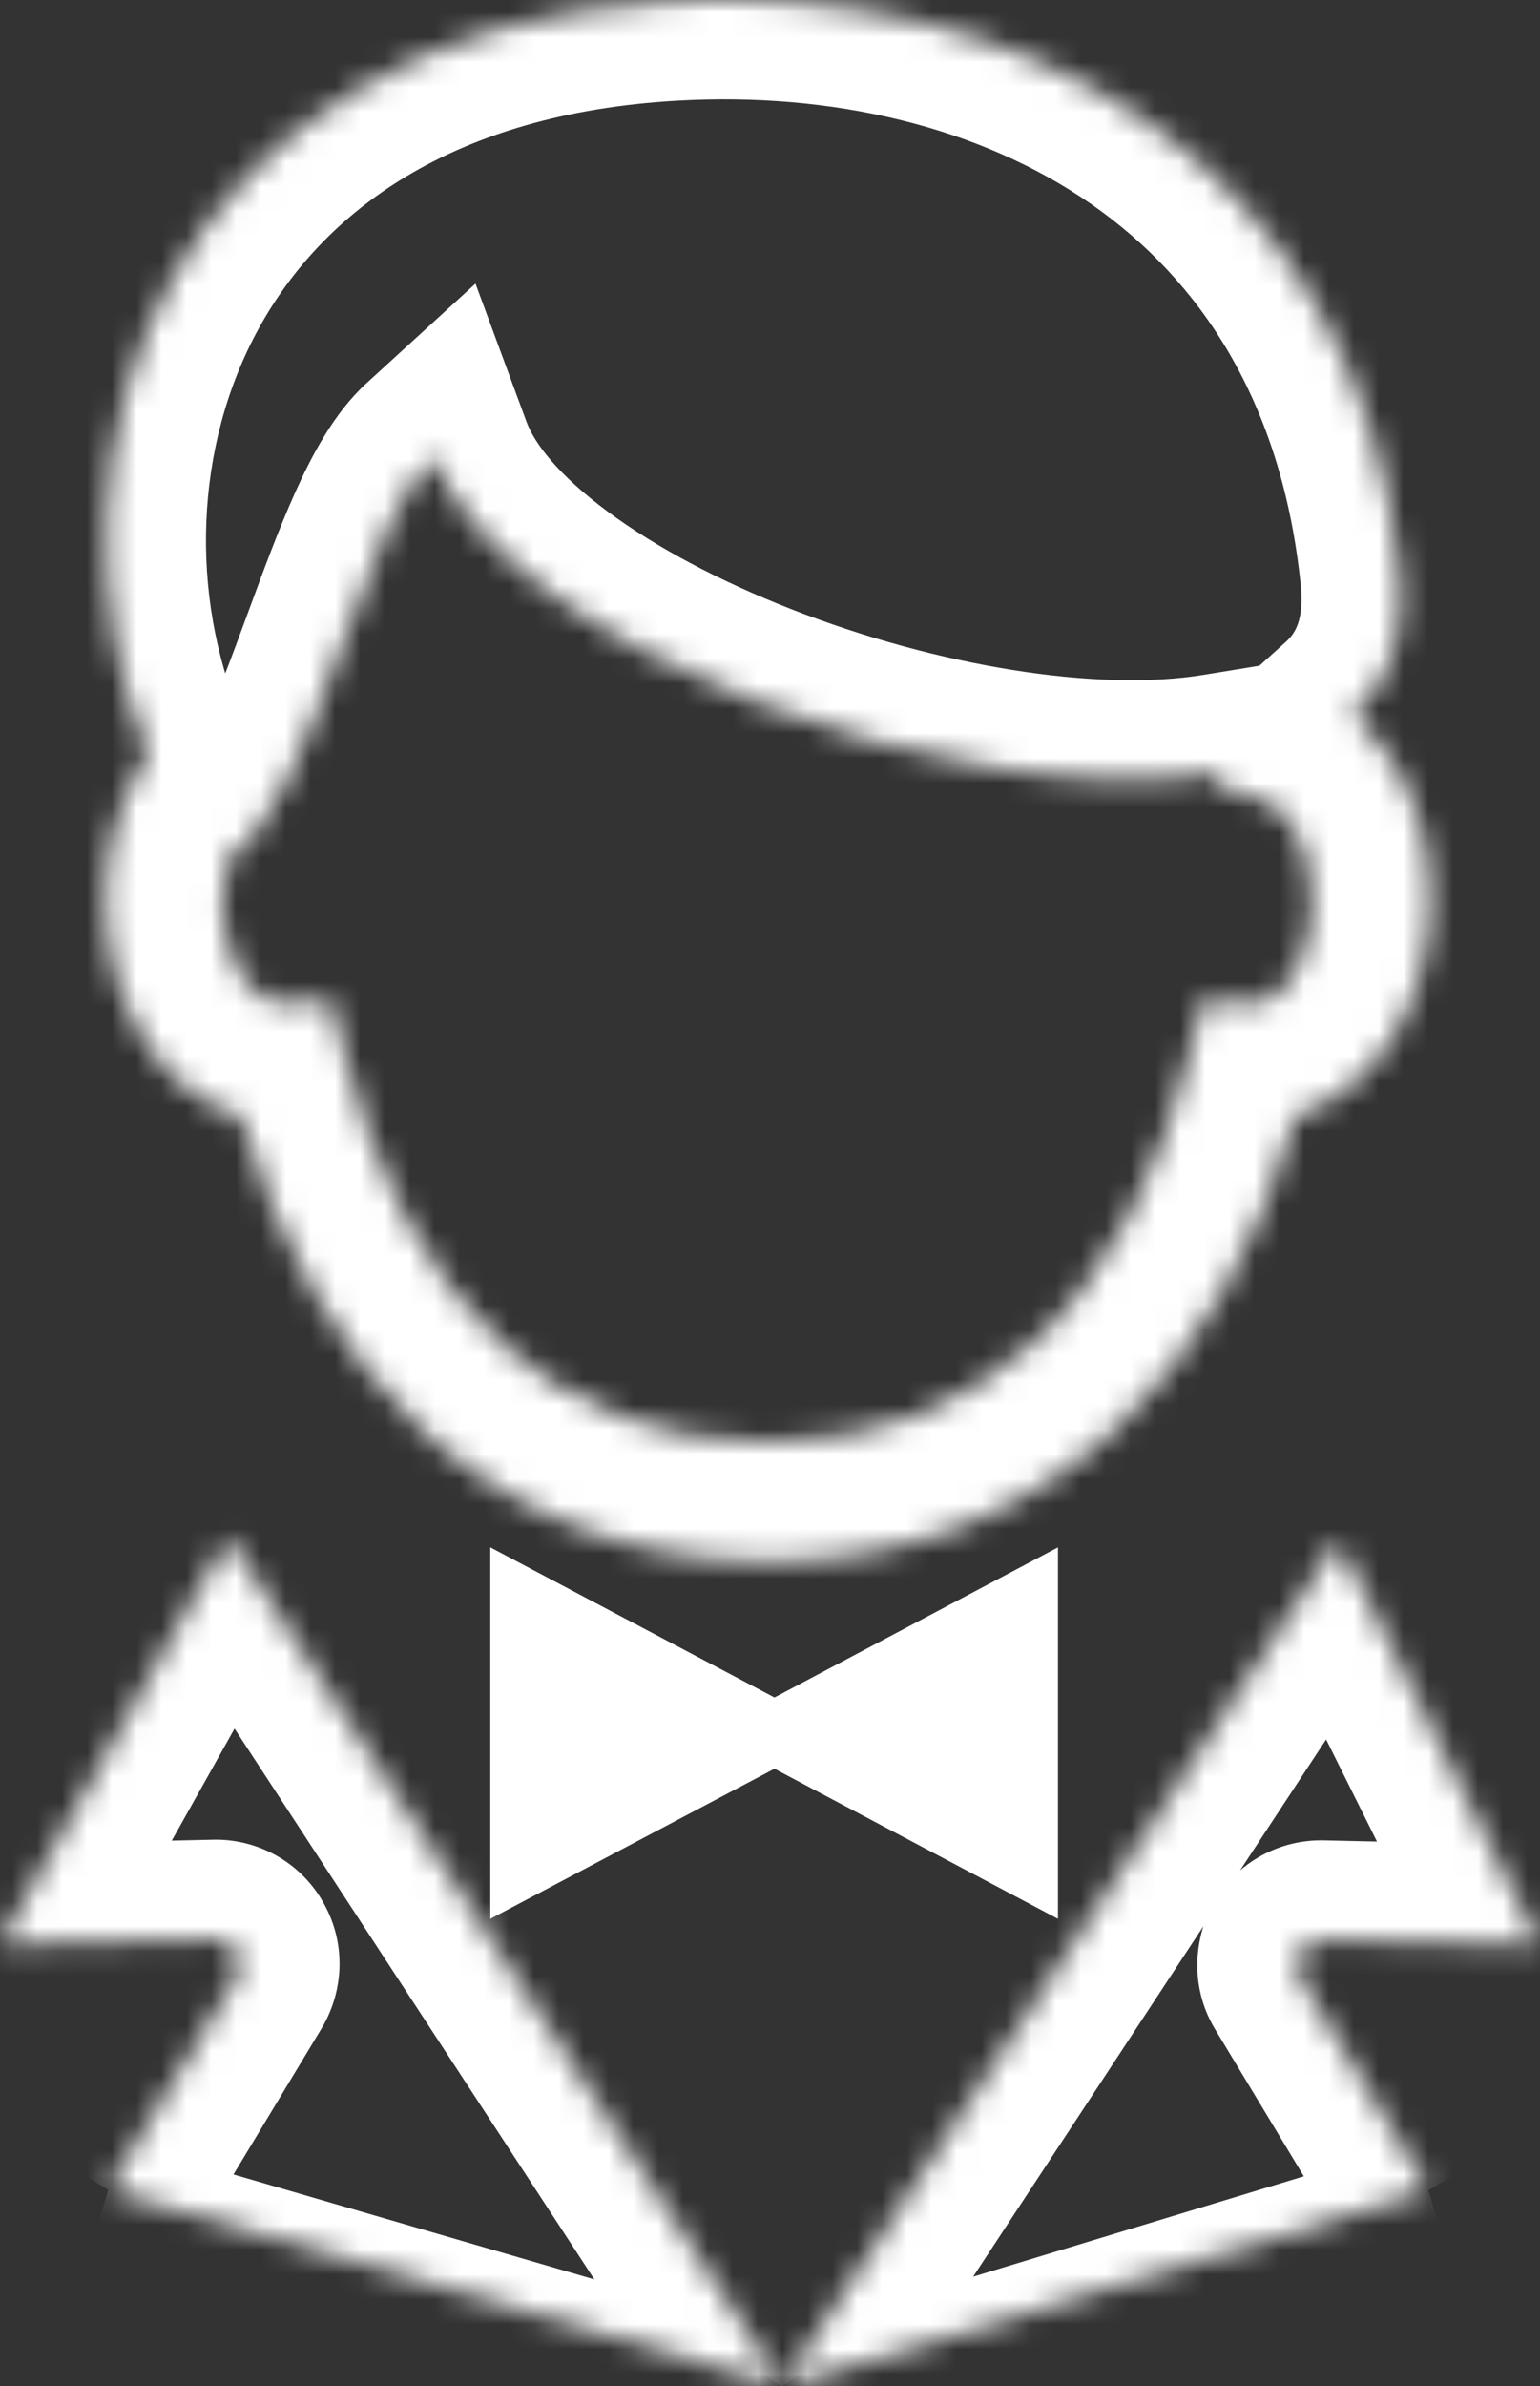
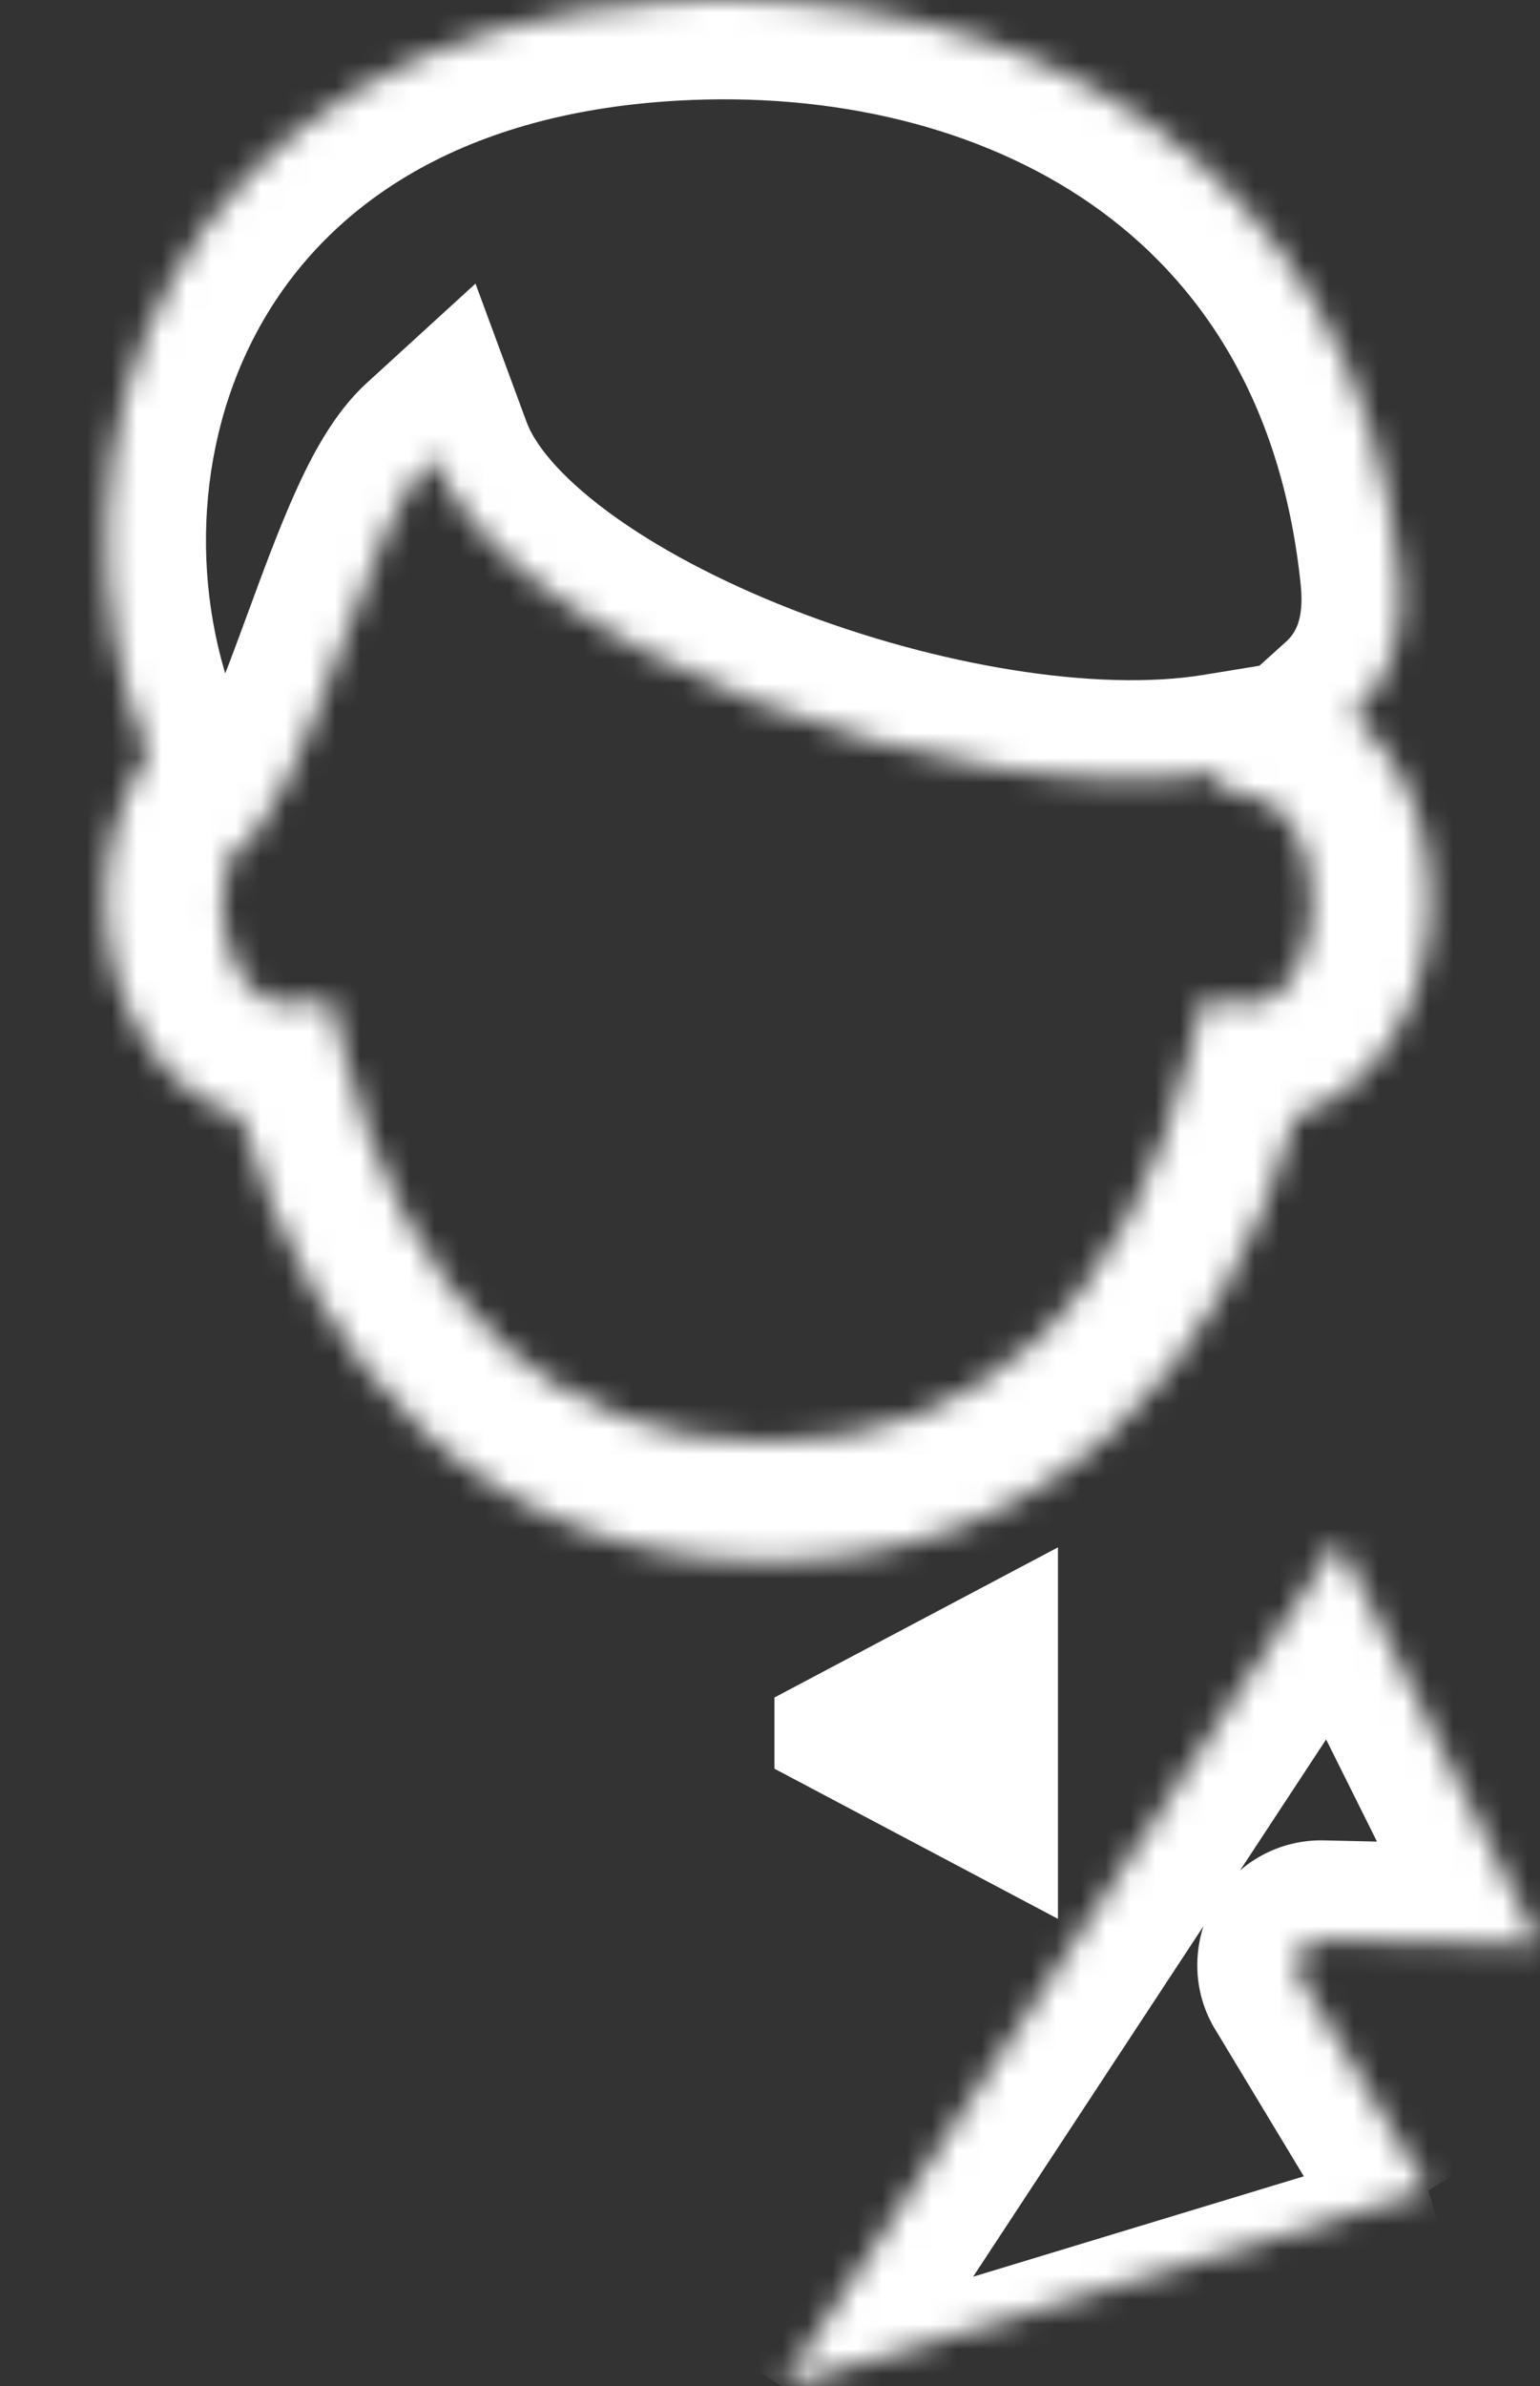
<svg xmlns="http://www.w3.org/2000/svg" width="62" height="96" viewBox="0 0 62 96" fill="none">
  <rect x="0" y="0" width="62" height="96" fill="#333333" stroke="none" />
  <g clip-path="url(#clip0_3465_17385)">
    <mask id="path-1-inside-1_3465_17385" fill="white">
      <path fill-rule="evenodd" clip-rule="evenodd" d="M31.51 96L9.18 61.837L0 78.216L8.656 78.019H8.684C9.042 78.019 9.373 78.216 9.538 78.525C9.731 78.862 9.704 79.256 9.511 79.565L4.356 88.106" />
    </mask>
-     <path d="M3.797 90.026L30.952 97.921L32.068 94.08L4.914 86.185L3.797 90.026ZM9.18 61.837L12.528 59.648L8.917 54.124L5.691 59.881L9.18 61.837ZM0 78.216L-3.489 76.26L-6.916 82.374L0.091 82.215L0 78.216ZM8.656 78.019V74.019H8.611L8.565 74.021L8.656 78.019ZM9.538 78.525L6.012 80.413L6.039 80.463L6.067 80.512L9.538 78.525ZM9.511 79.565L6.118 77.446L6.102 77.472L6.086 77.498L9.511 79.565ZM34.858 93.812L12.528 59.648L5.832 64.025L28.162 98.189L34.858 93.812ZM5.691 59.881L-3.489 76.26L3.489 80.172L12.669 63.793L5.691 59.881ZM0.091 82.215L8.747 82.019L8.565 74.021L-0.091 74.217L0.091 82.215ZM8.656 82.019H8.684V74.019H8.656V82.019ZM8.684 82.019C7.597 82.019 6.557 81.43 6.012 80.413L13.065 76.638C12.19 75.002 10.488 74.019 8.684 74.019V82.019ZM6.067 80.512C5.469 79.468 5.595 78.283 6.118 77.446L12.904 81.683C13.812 80.228 13.993 78.256 13.01 76.538L6.067 80.512ZM6.086 77.498L0.931 86.038L7.78 90.173L12.935 81.632L6.086 77.498Z" fill="white" mask="url(#path-1-inside-1_3465_17385)" />
    <mask id="path-3-inside-2_3465_17385" fill="white">
      <path fill-rule="evenodd" clip-rule="evenodd" d="M57.506 88.133L52.351 79.593C52.158 79.284 52.158 78.89 52.324 78.553C52.489 78.244 52.82 78.047 53.178 78.047H53.206L61.972 78.244L53.867 61.977L31.482 96.028" />
    </mask>
    <path d="M56.926 86.219L30.902 94.114L32.063 97.942L58.087 90.047L56.926 86.219ZM52.351 79.593L55.776 77.525L55.76 77.5L55.744 77.474L52.351 79.593ZM52.324 78.553L48.797 76.665L48.764 76.728L48.733 76.791L52.324 78.553ZM53.206 78.047L53.296 74.048L53.251 74.047H53.206V78.047ZM61.972 78.244L61.883 82.243L68.508 82.392L65.553 76.46L61.972 78.244ZM53.867 61.977L57.448 60.193L54.346 53.968L50.525 59.78L53.867 61.977ZM60.931 86.066L55.776 77.525L48.927 81.659L54.082 90.2L60.931 86.066ZM55.744 77.474C56.383 78.497 56.27 79.59 55.915 80.315L48.733 76.791C48.046 78.19 47.934 80.07 48.958 81.711L55.744 77.474ZM55.85 80.441C55.306 81.458 54.265 82.047 53.178 82.047V74.047C51.375 74.047 49.672 75.03 48.797 76.665L55.85 80.441ZM53.178 82.047H53.206V74.047H53.178V82.047ZM53.116 82.046L61.883 82.243L62.062 74.245L53.296 74.048L53.116 82.046ZM65.553 76.46L57.448 60.193L50.287 63.761L58.392 80.028L65.553 76.46ZM50.525 59.78L28.14 93.831L34.825 98.225L57.21 64.174L50.525 59.78Z" fill="white" mask="url(#path-3-inside-2_3465_17385)" />
-     <path fill-rule="evenodd" clip-rule="evenodd" d="M31.179 71.164L19.739 77.205V69.731V62.258L31.179 68.299L42.593 62.258V69.731V77.205L31.179 71.164Z" fill="white" />
+     <path fill-rule="evenodd" clip-rule="evenodd" d="M31.179 71.164V69.731V62.258L31.179 68.299L42.593 62.258V69.731V77.205L31.179 71.164Z" fill="white" />
    <mask id="path-6-inside-3_3465_17385" fill="white">
      <path fill-rule="evenodd" clip-rule="evenodd" d="M5.982 30.343C1.102 18.599 6.395 1.236 27.044 0.056C40.855 -0.73 54.611 6.153 56.348 23.15C56.596 25.651 55.88 27.505 54.446 28.797C55.108 29.331 55.687 30.034 56.155 30.82C57.065 32.309 57.589 34.191 57.589 36.214C57.589 40.428 55.273 43.968 52.158 44.896C50.697 50.065 48.216 54.476 44.77 57.623C41.158 60.91 36.555 62.82 30.931 62.82C25.307 62.82 20.675 60.91 17.092 57.623C13.646 54.476 11.192 50.065 9.704 44.924C8.27 44.502 7.029 43.575 6.092 42.255C4.962 40.681 4.245 38.546 4.245 36.214C4.245 34.191 4.796 32.309 5.679 30.82C5.737 30.701 5.81 30.595 5.886 30.484C5.918 30.439 5.95 30.392 5.982 30.343ZM13.755 25.984C12.382 29.72 10.984 33.523 9.235 34.444C9.07 34.978 8.987 35.568 8.932 36.242C8.932 37.535 9.263 38.659 9.842 39.445C10.255 40.007 10.779 40.372 11.275 40.372H11.386L13.343 40.26L13.812 42.199C14.997 47.115 17.12 51.245 20.18 54.054C22.909 56.555 26.493 58.016 30.876 58.016C35.287 58.016 38.843 56.555 41.572 54.054C44.632 51.273 46.755 47.115 47.94 42.199L48.409 40.26L50.366 40.372H50.477C51.772 40.344 52.82 38.518 52.82 36.242C52.82 35.119 52.544 34.107 52.103 33.349C51.717 32.73 51.276 32.309 50.78 32.169L49.126 31.719L49.098 31.101C38.623 32.815 20.262 25.988 17.45 18.374C16.099 19.608 14.936 22.771 13.755 25.984Z" />
    </mask>
    <path d="M27.044 0.056L26.816 -3.937L26.816 -3.937L27.044 0.056ZM5.982 30.343L9.329 32.532L10.488 30.762L9.676 28.808L5.982 30.343ZM56.348 23.15L60.329 22.755L60.328 22.744L56.348 23.15ZM54.446 28.797L51.768 25.826L48.285 28.966L51.934 31.91L54.446 28.797ZM56.155 30.82L52.719 32.867L52.73 32.886L52.742 32.906L56.155 30.82ZM52.158 44.896L51.017 41.062L48.907 41.69L48.309 43.808L52.158 44.896ZM44.77 57.623L47.462 60.581L47.467 60.576L44.77 57.623ZM17.092 57.623L19.796 54.675L19.789 54.669L17.092 57.623ZM9.704 44.924L13.546 43.811L12.936 41.705L10.832 41.086L9.704 44.924ZM6.092 42.255L9.354 39.939L9.347 39.93L9.341 39.921L6.092 42.255ZM5.679 30.82L9.12 32.859L9.2 32.723L9.27 32.582L5.679 30.82ZM5.886 30.484L9.182 32.751L9.182 32.751L5.886 30.484ZM9.235 34.444L7.371 30.905L5.905 31.678L5.414 33.26L9.235 34.444ZM13.755 25.984L17.51 27.364L13.755 25.984ZM8.932 36.242L4.945 35.916L4.932 36.079V36.242H8.932ZM9.842 39.445L6.62 41.816L6.62 41.816L9.842 39.445ZM11.386 40.372V44.372H11.5L11.615 44.366L11.386 40.372ZM13.343 40.26L17.231 39.32L16.446 36.075L13.114 36.267L13.343 40.26ZM13.812 42.199L17.7 41.261L17.7 41.259L13.812 42.199ZM20.18 54.054L17.474 57.001L17.477 57.004L20.18 54.054ZM41.572 54.054L38.882 51.094L38.876 51.1L38.87 51.105L41.572 54.054ZM47.94 42.199L44.052 41.258L44.052 41.261L47.94 42.199ZM48.409 40.26L48.638 36.267L45.306 36.075L44.521 39.32L48.409 40.26ZM50.366 40.372L50.137 44.366L50.252 44.372H50.366V40.372ZM50.477 40.372V44.372H50.52L50.563 44.371L50.477 40.372ZM52.103 33.349L55.561 31.338L55.529 31.284L55.496 31.23L52.103 33.349ZM50.78 32.169L51.869 28.32L51.849 28.314L51.829 28.309L50.78 32.169ZM49.126 31.719L45.13 31.897L45.26 34.814L48.077 35.579L49.126 31.719ZM49.098 31.101L53.094 30.923L52.894 26.427L48.453 27.154L49.098 31.101ZM17.45 18.374L21.203 16.988L19.143 11.411L14.753 15.421L17.45 18.374ZM26.816 -3.937C15.273 -3.278 7.47 2.015 3.44 9.302C-0.489 16.404 -0.584 24.966 2.288 31.877L9.676 28.808C7.668 23.976 7.78 17.984 10.44 13.174C12.998 8.549 18.166 4.57 27.272 4.05L26.816 -3.937ZM60.328 22.744C59.345 13.13 54.885 6.09 48.509 1.651C42.239 -2.714 34.409 -4.37 26.816 -3.937L27.271 4.05C33.489 3.696 39.444 5.088 43.939 8.217C48.328 11.273 51.614 16.173 52.369 23.557L60.328 22.744ZM57.124 31.768C59.645 29.496 60.682 26.317 60.329 22.755L52.368 23.545C52.511 24.985 52.114 25.514 51.768 25.826L57.124 31.768ZM59.592 28.773C58.927 27.658 58.053 26.568 56.958 25.684L51.934 31.91C52.162 32.094 52.446 32.409 52.719 32.867L59.592 28.773ZM61.589 36.214C61.589 33.52 60.894 30.905 59.569 28.735L52.742 32.906C53.236 33.714 53.589 34.863 53.589 36.214H61.589ZM53.299 48.729C58.569 47.161 61.589 41.669 61.589 36.214H53.589C53.589 39.188 51.977 40.776 51.017 41.062L53.299 48.729ZM47.467 60.576C51.582 56.819 54.392 51.698 56.007 45.984L48.309 43.808C47.002 48.432 44.85 52.133 42.073 54.669L47.467 60.576ZM30.931 66.82C37.543 66.82 43.109 64.543 47.462 60.581L42.077 54.664C39.208 57.276 35.566 58.82 30.931 58.82V66.82ZM14.388 60.57C18.725 64.549 24.327 66.82 30.931 66.82V58.82C26.287 58.82 22.626 57.271 19.796 54.675L14.388 60.57ZM5.861 46.036C7.499 51.691 10.273 56.813 14.395 60.576L19.789 54.669C17.019 52.139 14.886 48.439 13.546 43.811L5.861 46.036ZM2.83 44.57C4.227 46.538 6.184 48.058 8.575 48.761L10.832 41.086C10.356 40.946 9.832 40.613 9.354 39.939L2.83 44.57ZM0.245 36.214C0.245 39.34 1.2 42.301 2.844 44.589L9.341 39.921C8.724 39.062 8.245 37.752 8.245 36.214H0.245ZM2.237 28.781C0.986 30.893 0.245 33.48 0.245 36.214H8.245C8.245 34.903 8.607 33.725 9.12 32.859L2.237 28.781ZM2.59 28.218C2.539 28.292 2.296 28.633 2.088 29.058L9.27 32.582C9.217 32.69 9.171 32.764 9.153 32.792C9.145 32.805 9.141 32.811 9.146 32.803C9.153 32.793 9.161 32.781 9.182 32.751L2.59 28.218ZM2.634 28.153C2.635 28.153 2.634 28.154 2.632 28.156C2.63 28.159 2.628 28.163 2.624 28.168C2.616 28.18 2.607 28.194 2.59 28.218L9.182 32.751C9.21 32.71 9.268 32.626 9.329 32.532L2.634 28.153ZM11.1 37.983C12.298 37.352 13.143 36.402 13.714 35.621C14.311 34.805 14.813 33.889 15.239 33.008C16.08 31.264 16.842 29.18 17.51 27.364L10.001 24.604C9.295 26.524 8.671 28.209 8.034 29.531C7.719 30.183 7.458 30.624 7.258 30.897C7.033 31.205 7.047 31.076 7.371 30.905L11.1 37.983ZM12.919 36.568C12.965 35.998 13.019 35.747 13.056 35.628L5.414 33.26C5.12 34.209 5.009 35.139 4.945 35.916L12.919 36.568ZM13.063 37.074C13.094 37.116 13.058 37.083 13.015 36.931C12.972 36.782 12.932 36.552 12.932 36.242H4.932C4.932 38.162 5.416 40.181 6.62 41.816L13.063 37.074ZM11.275 36.372C12.013 36.372 12.514 36.638 12.732 36.782C12.957 36.93 13.05 37.057 13.063 37.074L6.62 41.816C7.333 42.785 8.898 44.372 11.275 44.372V36.372ZM11.386 36.372H11.275V44.372H11.386V36.372ZM13.114 36.267L11.156 36.379L11.615 44.366L13.572 44.253L13.114 36.267ZM17.7 41.259L17.231 39.32L9.455 41.2L9.923 43.138L17.7 41.259ZM22.885 51.108C20.578 48.99 18.761 45.661 17.7 41.261L9.923 43.136C11.233 48.569 13.661 53.5 17.474 57.001L22.885 51.108ZM30.876 54.016C27.447 54.016 24.84 52.899 22.882 51.105L17.477 57.004C20.977 60.211 25.538 62.016 30.876 62.016V54.016ZM38.87 51.105C36.909 52.902 34.329 54.016 30.876 54.016V62.016C36.245 62.016 40.777 60.208 44.274 57.004L38.87 51.105ZM44.052 41.261C42.988 45.675 41.169 49.016 38.882 51.094L44.263 57.014C48.096 53.53 50.522 48.555 51.829 43.136L44.052 41.261ZM44.521 39.32L44.052 41.258L51.828 43.139L52.297 41.2L44.521 39.32ZM50.596 36.379L48.638 36.267L48.18 44.253L50.137 44.366L50.596 36.379ZM50.477 36.372H50.366V44.372H50.477V36.372ZM48.82 36.242C48.82 36.508 48.789 36.734 48.747 36.907C48.727 36.992 48.705 37.058 48.687 37.105C48.669 37.152 48.657 37.173 48.658 37.171C48.659 37.17 48.678 37.136 48.725 37.08C48.771 37.025 48.855 36.936 48.986 36.837C49.26 36.632 49.744 36.387 50.39 36.373L50.563 44.371C53.21 44.314 54.845 42.474 55.61 41.129C56.436 39.679 56.82 37.946 56.82 36.242H48.82ZM48.645 35.359C48.692 35.44 48.82 35.743 48.82 36.242H56.82C56.82 34.494 56.396 32.774 55.561 31.338L48.645 35.359ZM49.69 36.017C49.218 35.884 48.923 35.658 48.794 35.541C48.672 35.43 48.654 35.378 48.71 35.467L55.496 31.23C54.898 30.273 53.77 28.858 51.869 28.32L49.69 36.017ZM48.077 35.579L49.731 36.029L51.829 28.309L50.175 27.859L48.077 35.579ZM45.102 31.279L45.13 31.897L53.122 31.541L53.094 30.923L45.102 31.279ZM13.698 19.76C14.791 22.72 17.178 25.147 19.732 27.034C22.362 28.976 25.578 30.645 28.944 31.961C35.562 34.548 43.535 36.064 49.744 35.049L48.453 27.154C44.185 27.852 37.741 26.811 31.857 24.51C28.972 23.382 26.416 22.024 24.485 20.598C22.479 19.117 21.515 17.835 21.203 16.988L13.698 19.76ZM17.51 27.364C18.114 25.721 18.649 24.272 19.185 23.081C19.45 22.495 19.683 22.045 19.884 21.716C20.097 21.365 20.196 21.284 20.148 21.328L14.753 15.421C13.418 16.64 12.512 18.418 11.893 19.793C11.215 21.296 10.578 23.034 10.001 24.604L17.51 27.364Z" fill="white" mask="url(#path-6-inside-3_3465_17385)" />
  </g>
  <defs>
    <clipPath id="clip0_3465_17385">
      <rect width="62" height="96" fill="white" />
    </clipPath>
  </defs>
</svg>